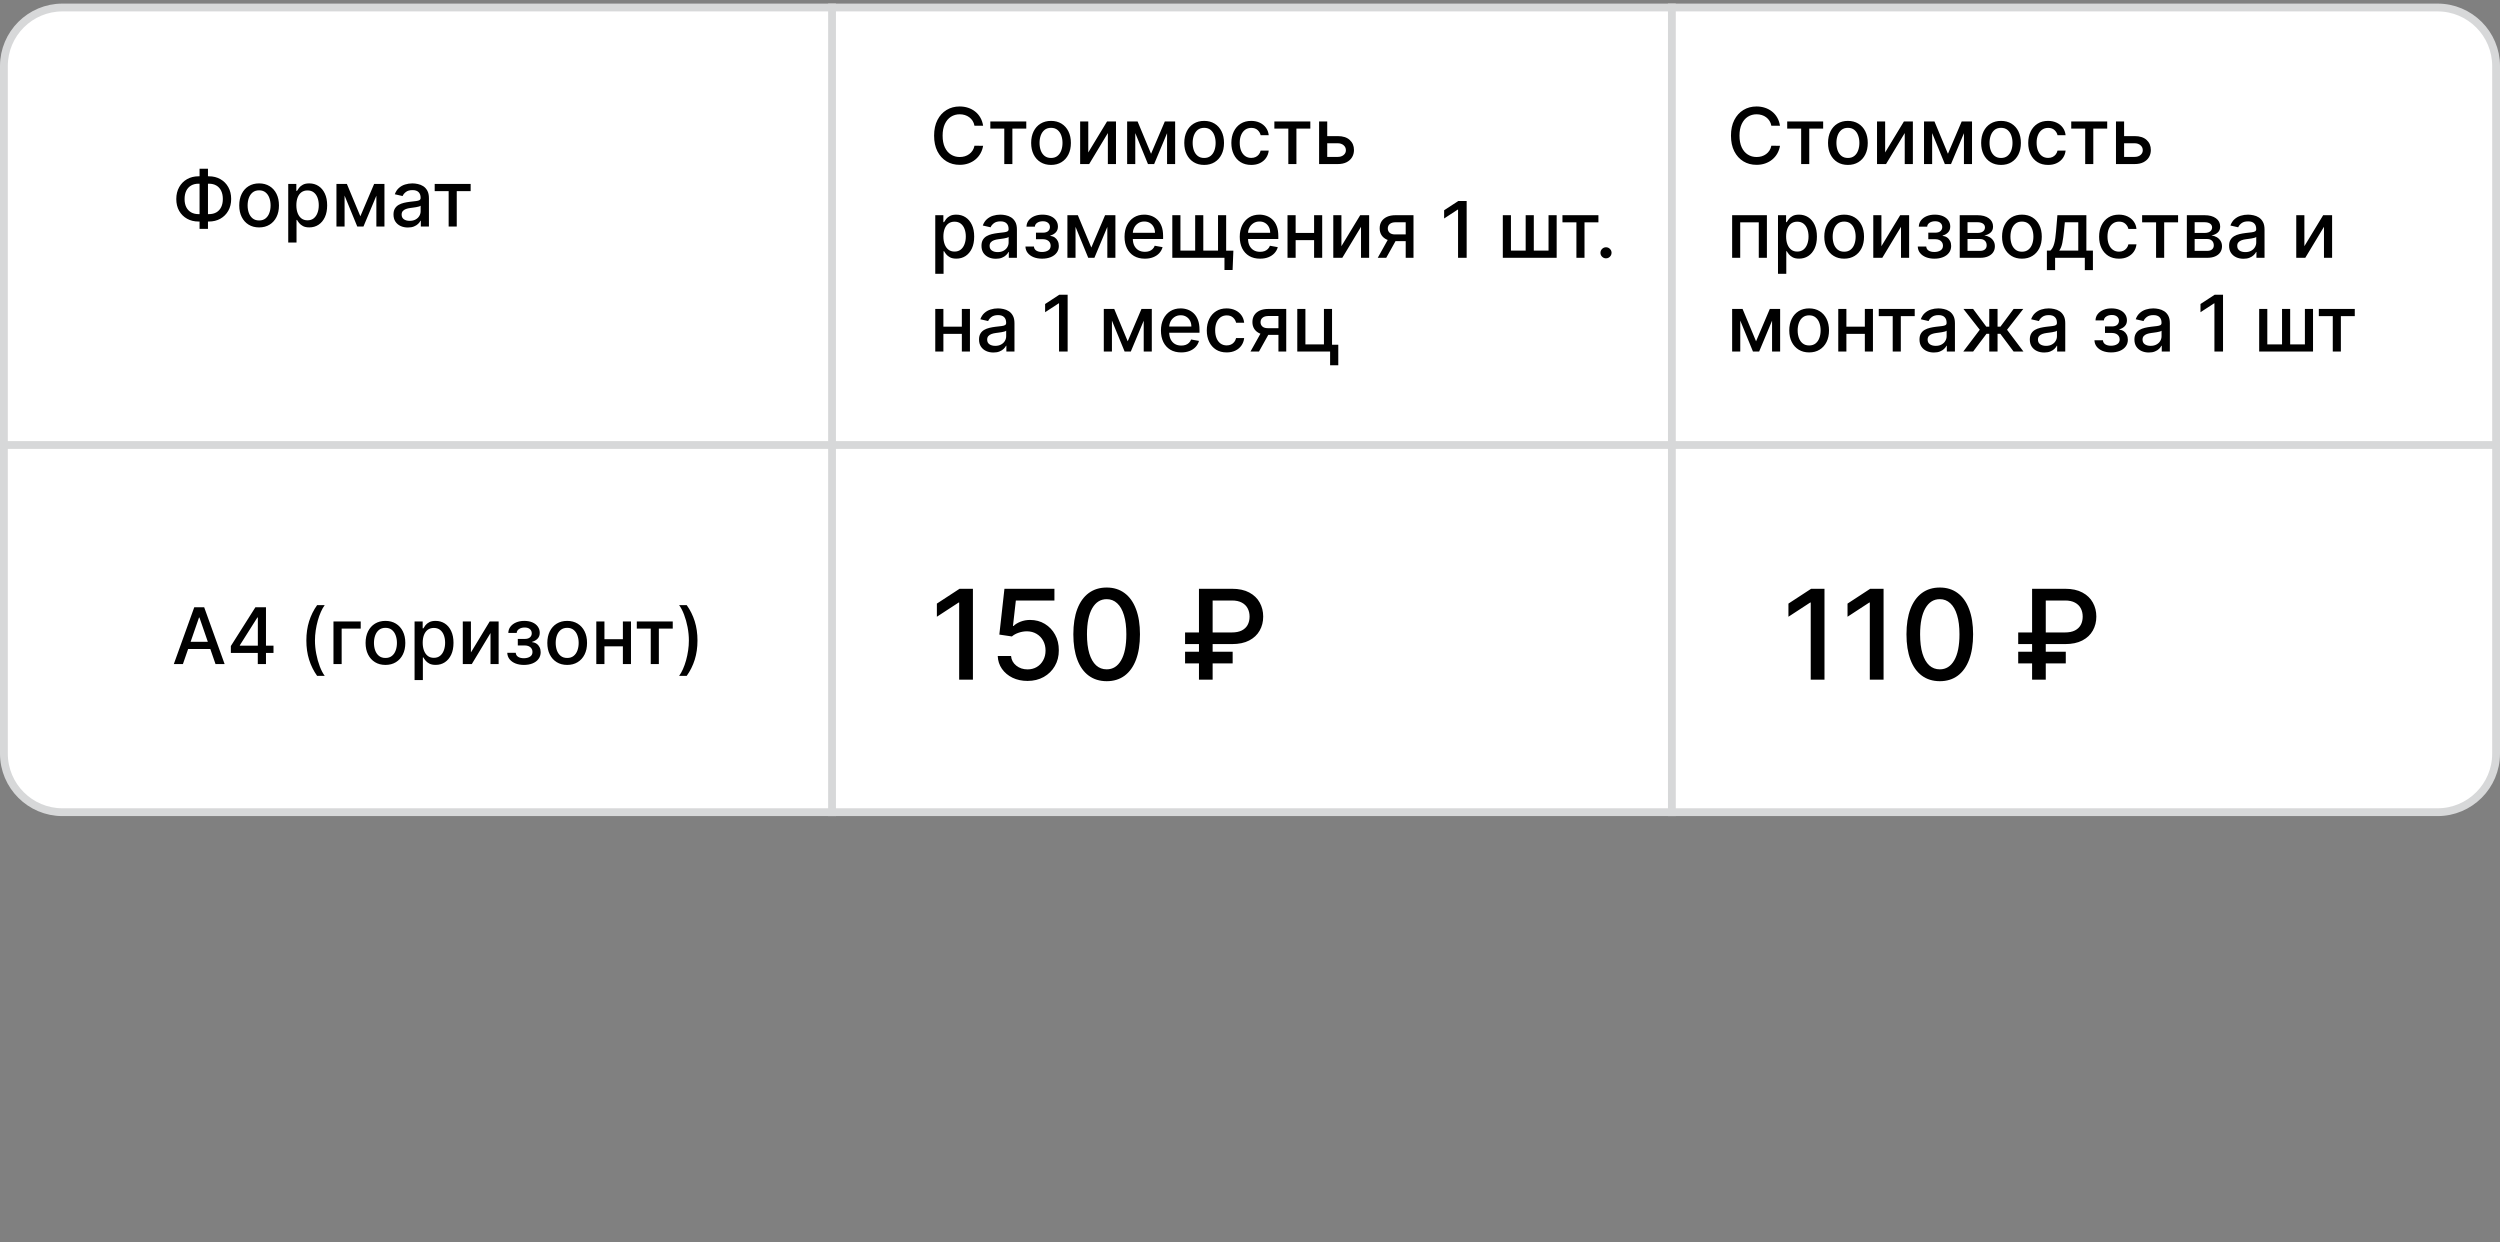
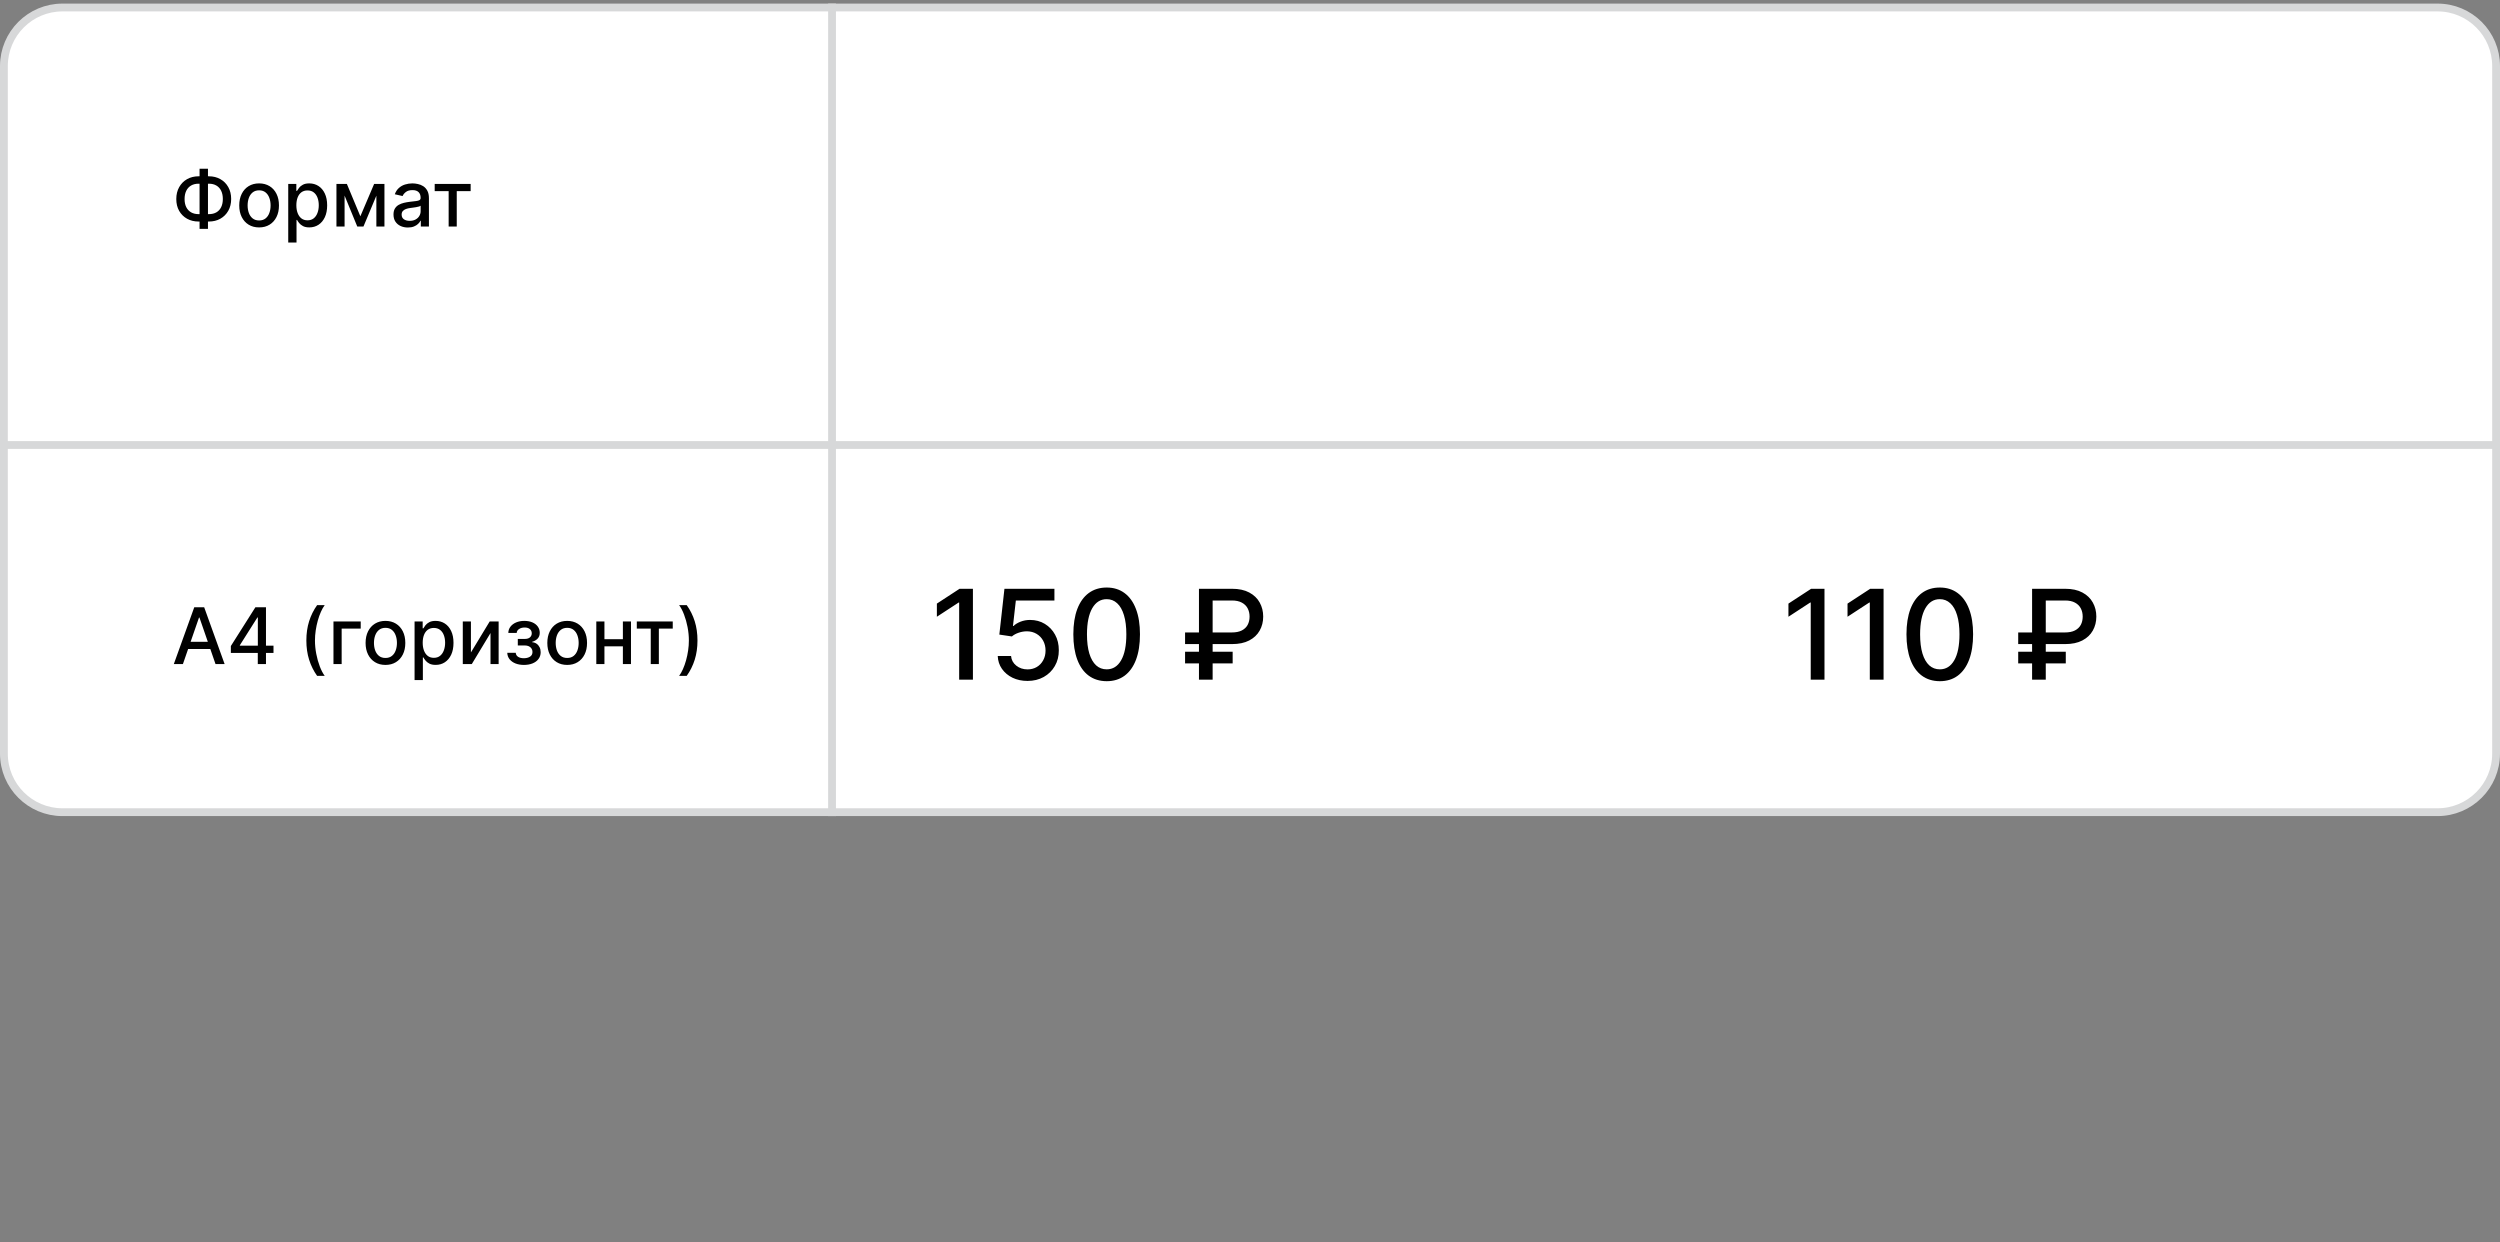
<svg xmlns="http://www.w3.org/2000/svg" width="320" height="159" viewBox="0 0 320 159" fill="none">
  <rect x="0" y="0" width="320" height="159" fill="#808080" stroke="none" />
  <path d="M312 0.96H8C3.858 0.96 0.5 4.318 0.5 8.46V96.46C0.5 100.602 3.858 103.96 8 103.96H312C316.142 103.96 319.5 100.602 319.5 96.46V8.46C319.5 4.318 316.142 0.96 312 0.96Z" fill="white" stroke="#D7D8D9" />
  <path d="M320 56.46H0V57.46H320V56.46Z" fill="#D7D8D9" />
  <path d="M107 0.46H106V104.46H107V0.46Z" fill="#D7D8D9" />
-   <path d="M214.5 0.46H213.5V104.46H214.5V0.46Z" fill="#D7D8D9" />
  <path d="M124.534 75.364V87H122.773V77.125H122.705L119.92 78.943V77.261L122.824 75.364H124.534ZM131.523 87.159C130.811 87.159 130.17 87.023 129.602 86.75C129.038 86.474 128.587 86.095 128.25 85.614C127.913 85.133 127.733 84.583 127.71 83.966H129.415C129.456 84.466 129.678 84.877 130.08 85.199C130.481 85.521 130.962 85.682 131.523 85.682C131.97 85.682 132.366 85.579 132.71 85.375C133.059 85.167 133.331 84.881 133.528 84.517C133.729 84.153 133.83 83.739 133.83 83.273C133.83 82.799 133.727 82.377 133.523 82.006C133.318 81.635 133.036 81.343 132.676 81.131C132.32 80.919 131.911 80.811 131.449 80.807C131.097 80.807 130.742 80.867 130.386 80.989C130.03 81.11 129.742 81.269 129.523 81.466L127.915 81.227L128.568 75.364H134.966V76.869H130.028L129.659 80.125H129.727C129.955 79.905 130.256 79.722 130.631 79.574C131.009 79.426 131.415 79.352 131.847 79.352C132.555 79.352 133.186 79.521 133.739 79.858C134.295 80.195 134.733 80.655 135.051 81.239C135.373 81.818 135.532 82.485 135.528 83.239C135.532 83.992 135.362 84.665 135.017 85.256C134.676 85.847 134.203 86.312 133.597 86.653C132.994 86.99 132.303 87.159 131.523 87.159ZM141.655 87.193C140.757 87.189 139.99 86.953 139.354 86.483C138.717 86.013 138.231 85.329 137.893 84.432C137.556 83.534 137.388 82.453 137.388 81.188C137.388 79.926 137.556 78.849 137.893 77.954C138.234 77.061 138.723 76.379 139.359 75.909C140 75.439 140.765 75.204 141.655 75.204C142.545 75.204 143.308 75.441 143.945 75.915C144.581 76.385 145.068 77.066 145.405 77.96C145.746 78.85 145.916 79.926 145.916 81.188C145.916 82.456 145.748 83.54 145.411 84.438C145.073 85.331 144.587 86.015 143.95 86.489C143.314 86.958 142.549 87.193 141.655 87.193ZM141.655 85.676C142.443 85.676 143.058 85.292 143.501 84.523C143.948 83.754 144.172 82.642 144.172 81.188C144.172 80.222 144.07 79.405 143.865 78.739C143.664 78.068 143.375 77.561 142.996 77.216C142.621 76.867 142.174 76.693 141.655 76.693C140.871 76.693 140.255 77.079 139.808 77.852C139.361 78.625 139.136 79.737 139.132 81.188C139.132 82.157 139.232 82.977 139.433 83.648C139.638 84.314 139.928 84.82 140.303 85.165C140.678 85.506 141.128 85.676 141.655 85.676ZM157.695 82.443H151.689V80.954H157.672C158.187 80.954 158.613 80.869 158.95 80.699C159.287 80.525 159.537 80.286 159.7 79.983C159.863 79.676 159.945 79.324 159.945 78.926C159.945 78.532 159.863 78.18 159.7 77.869C159.537 77.559 159.289 77.314 158.956 77.136C158.623 76.954 158.202 76.864 157.695 76.864H155.217V87H153.467V75.364H157.695C158.577 75.364 159.314 75.523 159.905 75.841C160.5 76.159 160.945 76.587 161.24 77.125C161.539 77.663 161.689 78.261 161.689 78.921C161.689 79.587 161.537 80.188 161.234 80.722C160.935 81.252 160.488 81.672 159.893 81.983C159.303 82.29 158.57 82.443 157.695 82.443ZM157.78 83.421V84.915H151.689V83.421H157.78Z" fill="black" />
  <path d="M233.534 75.364V87H231.773V77.125H231.705L228.92 78.943V77.261L231.824 75.364H233.534ZM241.097 75.364V87H239.335V77.125H239.267L236.483 78.943V77.261L239.386 75.364H241.097ZM248.295 87.193C247.398 87.189 246.631 86.953 245.994 86.483C245.358 86.013 244.871 85.329 244.534 84.432C244.197 83.534 244.028 82.453 244.028 81.188C244.028 79.926 244.197 78.849 244.534 77.954C244.875 77.061 245.364 76.379 246 75.909C246.64 75.439 247.405 75.204 248.295 75.204C249.186 75.204 249.949 75.441 250.585 75.915C251.222 76.385 251.708 77.066 252.045 77.96C252.386 78.85 252.557 79.926 252.557 81.188C252.557 82.456 252.388 83.54 252.051 84.438C251.714 85.331 251.227 86.015 250.591 86.489C249.955 86.958 249.189 87.193 248.295 87.193ZM248.295 85.676C249.083 85.676 249.699 85.292 250.142 84.523C250.589 83.754 250.812 82.642 250.812 81.188C250.812 80.222 250.71 79.405 250.506 78.739C250.305 78.068 250.015 77.561 249.636 77.216C249.261 76.867 248.814 76.693 248.295 76.693C247.511 76.693 246.896 77.079 246.449 77.852C246.002 78.625 245.777 79.737 245.773 81.188C245.773 82.157 245.873 82.977 246.074 83.648C246.278 84.314 246.568 84.82 246.943 85.165C247.318 85.506 247.769 85.676 248.295 85.676ZM264.335 82.443H258.33V80.954H264.312C264.828 80.954 265.254 80.869 265.591 80.699C265.928 80.525 266.178 80.286 266.341 79.983C266.504 79.676 266.585 79.324 266.585 78.926C266.585 78.532 266.504 78.18 266.341 77.869C266.178 77.559 265.93 77.314 265.597 77.136C265.263 76.954 264.843 76.864 264.335 76.864H261.858V87H260.108V75.364H264.335C265.218 75.364 265.955 75.523 266.545 75.841C267.14 76.159 267.585 76.587 267.881 77.125C268.18 77.663 268.33 78.261 268.33 78.921C268.33 79.587 268.178 80.188 267.875 80.722C267.576 81.252 267.129 81.672 266.534 81.983C265.943 82.29 265.21 82.443 264.335 82.443ZM264.42 83.421V84.915H258.33V83.421H264.42Z" fill="black" />
  <path d="M23.413 85H22.249L24.866 77.727H26.134L28.751 85H27.586L25.53 79.048H25.473L23.413 85ZM23.609 82.152H27.387V83.075H23.609V82.152ZM29.549 83.579V82.692L32.692 77.727H33.391V79.034H32.947L30.699 82.592V82.649H35.007V83.579H29.549ZM32.997 85V83.31L33.004 82.905V77.727H34.045V85H32.997ZM39.214 81.981C39.214 81.091 39.331 80.272 39.566 79.524C39.8 78.776 40.142 78.086 40.592 77.454H41.565C41.39 77.688 41.226 77.976 41.075 78.317C40.923 78.658 40.791 79.032 40.677 79.439C40.564 79.844 40.475 80.264 40.411 80.7C40.347 81.133 40.315 81.56 40.315 81.981C40.315 82.545 40.371 83.115 40.482 83.693C40.593 84.271 40.743 84.807 40.933 85.302C41.122 85.797 41.333 86.2 41.565 86.513H40.592C40.142 85.881 39.8 85.191 39.566 84.442C39.331 83.694 39.214 82.874 39.214 81.981ZM46.172 79.546V80.462H43.732V85H42.684V79.546H46.172ZM49.337 85.11C48.826 85.11 48.38 84.993 47.999 84.758C47.618 84.524 47.322 84.196 47.111 83.775C46.9 83.353 46.795 82.861 46.795 82.298C46.795 81.732 46.9 81.237 47.111 80.813C47.322 80.389 47.618 80.06 47.999 79.826C48.38 79.592 48.826 79.474 49.337 79.474C49.849 79.474 50.295 79.592 50.676 79.826C51.057 80.06 51.353 80.389 51.564 80.813C51.775 81.237 51.88 81.732 51.88 82.298C51.88 82.861 51.775 83.353 51.564 83.775C51.353 84.196 51.057 84.524 50.676 84.758C50.295 84.993 49.849 85.11 49.337 85.11ZM49.341 84.219C49.672 84.219 49.947 84.131 50.165 83.956C50.383 83.781 50.544 83.548 50.648 83.256C50.754 82.965 50.808 82.644 50.808 82.294C50.808 81.946 50.754 81.626 50.648 81.335C50.544 81.042 50.383 80.806 50.165 80.629C49.947 80.451 49.672 80.362 49.341 80.362C49.007 80.362 48.73 80.451 48.51 80.629C48.292 80.806 48.13 81.042 48.024 81.335C47.919 81.626 47.867 81.946 47.867 82.294C47.867 82.644 47.919 82.965 48.024 83.256C48.13 83.548 48.292 83.781 48.51 83.956C48.73 84.131 49.007 84.219 49.341 84.219ZM53.065 87.046V79.546H54.102V80.43H54.191C54.253 80.316 54.341 80.185 54.457 80.035C54.573 79.886 54.734 79.756 54.94 79.645C55.146 79.531 55.419 79.474 55.757 79.474C56.197 79.474 56.59 79.586 56.936 79.808C57.282 80.031 57.553 80.352 57.749 80.771C57.948 81.19 58.048 81.694 58.048 82.283C58.048 82.873 57.949 83.378 57.753 83.8C57.556 84.219 57.286 84.542 56.943 84.769C56.6 84.994 56.208 85.106 55.768 85.106C55.436 85.106 55.165 85.051 54.955 84.94C54.746 84.828 54.583 84.698 54.465 84.549C54.346 84.4 54.255 84.267 54.191 84.151H54.127V87.046H53.065ZM54.106 82.273C54.106 82.656 54.161 82.992 54.273 83.281C54.384 83.57 54.545 83.796 54.756 83.96C54.966 84.121 55.224 84.201 55.53 84.201C55.847 84.201 56.112 84.117 56.325 83.949C56.538 83.778 56.699 83.548 56.808 83.256C56.919 82.965 56.975 82.637 56.975 82.273C56.975 81.913 56.921 81.59 56.812 81.303C56.705 81.017 56.544 80.791 56.329 80.625C56.116 80.459 55.849 80.376 55.53 80.376C55.222 80.376 54.962 80.456 54.749 80.614C54.538 80.773 54.378 80.994 54.269 81.278C54.16 81.562 54.106 81.894 54.106 82.273ZM60.278 83.512L62.682 79.546H63.825V85H62.785V81.03L60.391 85H59.237V79.546H60.278V83.512ZM64.93 83.558H66.016C66.031 83.781 66.131 83.952 66.318 84.073C66.508 84.194 66.753 84.254 67.053 84.254C67.359 84.254 67.619 84.189 67.835 84.059C68.05 83.926 68.158 83.722 68.158 83.445C68.158 83.279 68.116 83.135 68.033 83.011C67.953 82.886 67.838 82.789 67.689 82.72C67.542 82.651 67.368 82.617 67.167 82.617H66.279V81.783H67.167C67.468 81.783 67.692 81.714 67.842 81.577C67.991 81.439 68.065 81.268 68.065 81.062C68.065 80.839 67.985 80.66 67.824 80.526C67.665 80.388 67.444 80.32 67.16 80.32C66.871 80.32 66.631 80.385 66.439 80.515C66.247 80.643 66.147 80.808 66.137 81.012H65.065C65.072 80.707 65.164 80.439 65.342 80.21C65.522 79.978 65.763 79.798 66.066 79.67C66.371 79.54 66.718 79.474 67.106 79.474C67.511 79.474 67.862 79.54 68.158 79.67C68.454 79.8 68.682 79.98 68.843 80.21C69.006 80.439 69.088 80.703 69.088 81.001C69.088 81.302 68.998 81.548 68.818 81.74C68.641 81.93 68.409 82.066 68.122 82.148V82.205C68.333 82.219 68.52 82.283 68.683 82.397C68.847 82.511 68.974 82.661 69.067 82.848C69.159 83.035 69.205 83.247 69.205 83.484C69.205 83.817 69.113 84.106 68.928 84.35C68.746 84.594 68.493 84.782 68.168 84.915C67.846 85.045 67.478 85.11 67.064 85.11C66.662 85.11 66.3 85.047 65.981 84.922C65.664 84.794 65.412 84.614 65.224 84.382C65.04 84.15 64.942 83.876 64.93 83.558ZM72.599 85.11C72.088 85.11 71.642 84.993 71.26 84.758C70.879 84.524 70.583 84.196 70.373 83.775C70.162 83.353 70.057 82.861 70.057 82.298C70.057 81.732 70.162 81.237 70.373 80.813C70.583 80.389 70.879 80.06 71.26 79.826C71.642 79.592 72.088 79.474 72.599 79.474C73.111 79.474 73.557 79.592 73.938 79.826C74.319 80.06 74.615 80.389 74.826 80.813C75.037 81.237 75.142 81.732 75.142 82.298C75.142 82.861 75.037 83.353 74.826 83.775C74.615 84.196 74.319 84.524 73.938 84.758C73.557 84.993 73.111 85.11 72.599 85.11ZM72.603 84.219C72.934 84.219 73.209 84.131 73.427 83.956C73.644 83.781 73.805 83.548 73.91 83.256C74.016 82.965 74.069 82.644 74.069 82.294C74.069 81.946 74.016 81.626 73.91 81.335C73.805 81.042 73.644 80.806 73.427 80.629C73.209 80.451 72.934 80.362 72.603 80.362C72.269 80.362 71.992 80.451 71.772 80.629C71.554 80.806 71.392 81.042 71.285 81.335C71.181 81.626 71.129 81.946 71.129 82.294C71.129 82.644 71.181 82.965 71.285 83.256C71.392 83.548 71.554 83.781 71.772 83.956C71.992 84.131 72.269 84.219 72.603 84.219ZM80.024 81.815V82.734H77.069V81.815H80.024ZM77.368 79.546V85H76.327V79.546H77.368ZM80.766 79.546V85H79.729V79.546H80.766ZM81.51 80.462V79.546H86.112V80.462H84.333V85H83.296V80.462H81.51ZM89.277 81.981C89.277 82.874 89.16 83.694 88.926 84.442C88.691 85.191 88.349 85.881 87.899 86.513H86.926C87.102 86.278 87.265 85.991 87.416 85.65C87.568 85.309 87.701 84.936 87.814 84.531C87.928 84.124 88.016 83.703 88.08 83.267C88.144 82.831 88.176 82.403 88.176 81.981C88.176 81.421 88.121 80.851 88.009 80.273C87.898 79.696 87.748 79.16 87.558 78.665C87.369 78.17 87.158 77.766 86.926 77.454H87.899C88.349 78.086 88.691 78.776 88.926 79.524C89.16 80.272 89.277 81.091 89.277 81.981Z" fill="black" />
  <path d="M25.423 22.565H26.734C27.288 22.565 27.779 22.687 28.207 22.931C28.638 23.173 28.976 23.512 29.22 23.95C29.466 24.386 29.589 24.892 29.589 25.47C29.589 26.043 29.466 26.546 29.22 26.979C28.976 27.413 28.638 27.751 28.207 27.995C27.779 28.236 27.288 28.357 26.734 28.357H25.423C24.869 28.357 24.377 28.238 23.946 27.999C23.515 27.757 23.177 27.421 22.93 26.99C22.687 26.559 22.565 26.056 22.565 25.481C22.565 24.901 22.688 24.392 22.934 23.954C23.18 23.516 23.517 23.175 23.946 22.931C24.377 22.687 24.869 22.565 25.423 22.565ZM25.423 23.514C25.044 23.514 24.721 23.593 24.454 23.751C24.186 23.908 23.982 24.133 23.84 24.426C23.697 24.72 23.626 25.071 23.626 25.481C23.626 25.881 23.697 26.225 23.84 26.514C23.984 26.801 24.19 27.022 24.457 27.178C24.725 27.332 25.047 27.409 25.423 27.409H26.737C27.114 27.409 27.434 27.332 27.7 27.178C27.967 27.022 28.171 26.799 28.31 26.511C28.452 26.22 28.523 25.873 28.523 25.47C28.523 25.065 28.452 24.717 28.31 24.426C28.171 24.133 27.967 23.908 27.7 23.751C27.434 23.593 27.114 23.514 26.737 23.514H25.423ZM26.62 21.599V29.298H25.544V21.599H26.62ZM33.166 29.11C32.654 29.11 32.208 28.993 31.827 28.759C31.446 28.524 31.15 28.196 30.939 27.775C30.728 27.354 30.623 26.861 30.623 26.298C30.623 25.732 30.728 25.237 30.939 24.813C31.15 24.389 31.446 24.06 31.827 23.826C32.208 23.592 32.654 23.474 33.166 23.474C33.677 23.474 34.123 23.592 34.504 23.826C34.886 24.06 35.181 24.389 35.392 24.813C35.603 25.237 35.708 25.732 35.708 26.298C35.708 26.861 35.603 27.354 35.392 27.775C35.181 28.196 34.886 28.524 34.504 28.759C34.123 28.993 33.677 29.11 33.166 29.11ZM33.169 28.219C33.501 28.219 33.775 28.131 33.993 27.956C34.211 27.781 34.372 27.548 34.476 27.256C34.583 26.965 34.636 26.644 34.636 26.294C34.636 25.946 34.583 25.626 34.476 25.335C34.372 25.042 34.211 24.806 33.993 24.629C33.775 24.451 33.501 24.362 33.169 24.362C32.835 24.362 32.558 24.451 32.338 24.629C32.12 24.806 31.958 25.042 31.852 25.335C31.748 25.626 31.695 25.946 31.695 26.294C31.695 26.644 31.748 26.965 31.852 27.256C31.958 27.548 32.12 27.781 32.338 27.956C32.558 28.131 32.835 28.219 33.169 28.219ZM36.894 31.046V23.546H37.93V24.43H38.019C38.081 24.316 38.169 24.185 38.285 24.035C38.401 23.886 38.562 23.756 38.769 23.645C38.974 23.531 39.247 23.474 39.585 23.474C40.026 23.474 40.419 23.586 40.764 23.808C41.11 24.031 41.381 24.352 41.577 24.771C41.776 25.19 41.876 25.694 41.876 26.283C41.876 26.873 41.778 27.378 41.581 27.8C41.385 28.219 41.115 28.542 40.771 28.769C40.428 28.994 40.036 29.107 39.596 29.107C39.264 29.107 38.993 29.051 38.783 28.94C38.574 28.828 38.411 28.698 38.293 28.549C38.174 28.4 38.083 28.267 38.019 28.151H37.955V31.046H36.894ZM37.934 26.273C37.934 26.656 37.99 26.992 38.101 27.281C38.212 27.57 38.373 27.796 38.584 27.959C38.794 28.12 39.053 28.201 39.358 28.201C39.675 28.201 39.94 28.117 40.153 27.949C40.367 27.778 40.528 27.548 40.636 27.256C40.748 26.965 40.803 26.637 40.803 26.273C40.803 25.913 40.749 25.59 40.64 25.303C40.533 25.017 40.372 24.791 40.157 24.625C39.944 24.459 39.678 24.376 39.358 24.376C39.05 24.376 38.79 24.456 38.577 24.614C38.366 24.773 38.206 24.994 38.097 25.278C37.988 25.562 37.934 25.894 37.934 26.273ZM46.126 27.686L47.888 23.546H48.804L46.521 29H45.732L43.495 23.546H44.401L46.126 27.686ZM44.106 23.546V29H43.065V23.546H44.106ZM48.175 29V23.546H49.209V29H48.175ZM52.211 29.121C51.866 29.121 51.553 29.057 51.274 28.929C50.994 28.799 50.773 28.611 50.61 28.364C50.449 28.118 50.368 27.816 50.368 27.459C50.368 27.151 50.427 26.898 50.546 26.699C50.664 26.5 50.824 26.343 51.025 26.227C51.226 26.111 51.451 26.023 51.7 25.964C51.949 25.905 52.202 25.86 52.46 25.829C52.787 25.791 53.052 25.76 53.255 25.736C53.459 25.71 53.607 25.669 53.699 25.612C53.791 25.555 53.838 25.463 53.838 25.335V25.31C53.838 25 53.75 24.76 53.575 24.59C53.402 24.419 53.144 24.334 52.801 24.334C52.443 24.334 52.162 24.413 51.956 24.572C51.752 24.728 51.611 24.902 51.533 25.094L50.535 24.866C50.654 24.535 50.826 24.267 51.054 24.064C51.283 23.858 51.547 23.709 51.846 23.616C52.144 23.522 52.458 23.474 52.787 23.474C53.004 23.474 53.235 23.5 53.479 23.553C53.725 23.602 53.955 23.695 54.168 23.829C54.383 23.965 54.56 24.157 54.697 24.408C54.834 24.657 54.903 24.98 54.903 25.378V29H53.866V28.254H53.824C53.755 28.392 53.652 28.526 53.515 28.659C53.377 28.792 53.201 28.902 52.985 28.989C52.77 29.077 52.512 29.121 52.211 29.121ZM52.442 28.268C52.736 28.268 52.987 28.21 53.195 28.095C53.406 27.979 53.566 27.827 53.674 27.64C53.786 27.451 53.841 27.248 53.841 27.033V26.329C53.803 26.367 53.73 26.403 53.621 26.436C53.515 26.467 53.393 26.494 53.255 26.518C53.118 26.539 52.984 26.559 52.854 26.578C52.724 26.595 52.615 26.609 52.527 26.621C52.321 26.647 52.133 26.691 51.963 26.752C51.795 26.814 51.66 26.902 51.558 27.018C51.459 27.132 51.409 27.284 51.409 27.473C51.409 27.736 51.506 27.935 51.7 28.07C51.894 28.202 52.142 28.268 52.442 28.268ZM55.641 24.462V23.546H60.243V24.462H58.464V29H57.427V24.462H55.641Z" fill="black" />
-   <path d="M125.839 16.092H124.732C124.689 15.856 124.61 15.647 124.494 15.467C124.378 15.287 124.236 15.135 124.067 15.009C123.899 14.884 123.711 14.789 123.503 14.725C123.297 14.661 123.078 14.629 122.846 14.629C122.427 14.629 122.052 14.735 121.72 14.945C121.391 15.156 121.131 15.465 120.939 15.872C120.75 16.279 120.655 16.776 120.655 17.364C120.655 17.956 120.75 18.455 120.939 18.862C121.131 19.269 121.392 19.577 121.724 19.785C122.055 19.994 122.428 20.098 122.842 20.098C123.072 20.098 123.29 20.067 123.496 20.006C123.704 19.942 123.892 19.848 124.06 19.725C124.228 19.602 124.371 19.452 124.487 19.274C124.605 19.094 124.687 18.888 124.732 18.656L125.839 18.66C125.78 19.017 125.665 19.346 125.495 19.647C125.327 19.945 125.11 20.203 124.845 20.421C124.582 20.637 124.282 20.803 123.943 20.922C123.605 21.04 123.235 21.099 122.835 21.099C122.205 21.099 121.644 20.95 121.152 20.652C120.66 20.351 120.271 19.922 119.987 19.363C119.705 18.804 119.565 18.138 119.565 17.364C119.565 16.587 119.707 15.921 119.991 15.364C120.275 14.806 120.663 14.377 121.156 14.079C121.648 13.778 122.208 13.628 122.835 13.628C123.221 13.628 123.581 13.684 123.915 13.795C124.251 13.904 124.553 14.065 124.82 14.278C125.088 14.488 125.309 14.746 125.484 15.052C125.66 15.355 125.778 15.702 125.839 16.092ZM126.762 16.462V15.546H131.364V16.462H129.585V21H128.548V16.462H126.762ZM134.531 21.11C134.02 21.11 133.573 20.993 133.192 20.759C132.811 20.524 132.515 20.196 132.304 19.775C132.094 19.354 131.988 18.861 131.988 18.298C131.988 17.732 132.094 17.237 132.304 16.813C132.515 16.389 132.811 16.06 133.192 15.826C133.573 15.592 134.02 15.474 134.531 15.474C135.042 15.474 135.489 15.592 135.87 15.826C136.251 16.06 136.547 16.389 136.757 16.813C136.968 17.237 137.074 17.732 137.074 18.298C137.074 18.861 136.968 19.354 136.757 19.775C136.547 20.196 136.251 20.524 135.87 20.759C135.489 20.993 135.042 21.11 134.531 21.11ZM134.534 20.219C134.866 20.219 135.141 20.131 135.358 19.956C135.576 19.781 135.737 19.548 135.841 19.256C135.948 18.965 136.001 18.644 136.001 18.294C136.001 17.946 135.948 17.626 135.841 17.335C135.737 17.042 135.576 16.806 135.358 16.629C135.141 16.451 134.866 16.362 134.534 16.362C134.201 16.362 133.924 16.451 133.703 16.629C133.486 16.806 133.324 17.042 133.217 17.335C133.113 17.626 133.061 17.946 133.061 18.294C133.061 18.644 133.113 18.965 133.217 19.256C133.324 19.548 133.486 19.781 133.703 19.956C133.924 20.131 134.201 20.219 134.534 20.219ZM139.299 19.512L141.703 15.546H142.847V21H141.806V17.03L139.413 21H138.259V15.546H139.299V19.512ZM147.335 19.686L149.097 15.546H150.013L147.73 21H146.941L144.704 15.546H145.61L147.335 19.686ZM145.315 15.546V21H144.274V15.546H145.315ZM149.384 21V15.546H150.418V21H149.384ZM154.131 21.11C153.619 21.11 153.173 20.993 152.792 20.759C152.411 20.524 152.115 20.196 151.904 19.775C151.693 19.354 151.588 18.861 151.588 18.298C151.588 17.732 151.693 17.237 151.904 16.813C152.115 16.389 152.411 16.06 152.792 15.826C153.173 15.592 153.619 15.474 154.131 15.474C154.642 15.474 155.088 15.592 155.469 15.826C155.85 16.06 156.146 16.389 156.357 16.813C156.568 17.237 156.673 17.732 156.673 18.298C156.673 18.861 156.568 19.354 156.357 19.775C156.146 20.196 155.85 20.524 155.469 20.759C155.088 20.993 154.642 21.11 154.131 21.11ZM154.134 20.219C154.465 20.219 154.74 20.131 154.958 19.956C155.176 19.781 155.337 19.548 155.441 19.256C155.547 18.965 155.601 18.644 155.601 18.294C155.601 17.946 155.547 17.626 155.441 17.335C155.337 17.042 155.176 16.806 154.958 16.629C154.74 16.451 154.465 16.362 154.134 16.362C153.8 16.362 153.523 16.451 153.303 16.629C153.085 16.806 152.923 17.042 152.817 17.335C152.712 17.626 152.66 17.946 152.66 18.294C152.66 18.644 152.712 18.965 152.817 19.256C152.923 19.548 153.085 19.781 153.303 19.956C153.523 20.131 153.8 20.219 154.134 20.219ZM160.156 21.11C159.628 21.11 159.173 20.991 158.792 20.751C158.413 20.51 158.122 20.177 157.919 19.754C157.715 19.33 157.613 18.845 157.613 18.298C157.613 17.744 157.717 17.255 157.926 16.831C158.134 16.405 158.428 16.072 158.806 15.833C159.185 15.594 159.632 15.474 160.145 15.474C160.56 15.474 160.929 15.551 161.253 15.705C161.578 15.857 161.839 16.07 162.038 16.345C162.239 16.619 162.359 16.94 162.397 17.307H161.363C161.306 17.051 161.176 16.831 160.973 16.646C160.771 16.462 160.502 16.369 160.163 16.369C159.867 16.369 159.608 16.447 159.385 16.604C159.165 16.758 158.993 16.978 158.87 17.264C158.747 17.548 158.686 17.884 158.686 18.273C158.686 18.671 158.746 19.014 158.867 19.303C158.988 19.591 159.158 19.815 159.378 19.974C159.601 20.132 159.862 20.212 160.163 20.212C160.364 20.212 160.547 20.175 160.71 20.102C160.876 20.026 161.014 19.918 161.125 19.778C161.239 19.639 161.318 19.471 161.363 19.274H162.397C162.359 19.627 162.244 19.942 162.052 20.219C161.86 20.496 161.604 20.713 161.282 20.872C160.962 21.031 160.587 21.11 160.156 21.11ZM163.119 16.462V15.546H167.722V16.462H165.942V21H164.906V16.462H163.119ZM169.644 17.421H171.227C171.895 17.421 172.409 17.586 172.769 17.918C173.128 18.249 173.308 18.676 173.308 19.2C173.308 19.541 173.228 19.847 173.067 20.119C172.906 20.392 172.67 20.607 172.36 20.766C172.05 20.922 171.673 21 171.227 21H168.845V15.546H169.885V20.084H171.227C171.533 20.084 171.784 20.005 171.98 19.846C172.177 19.685 172.275 19.48 172.275 19.232C172.275 18.969 172.177 18.755 171.98 18.589C171.784 18.421 171.533 18.337 171.227 18.337H169.644V17.421ZM119.714 35.045V27.546H120.751V28.43H120.839C120.901 28.316 120.99 28.185 121.106 28.035C121.222 27.886 121.383 27.756 121.589 27.645C121.795 27.531 122.067 27.474 122.406 27.474C122.846 27.474 123.239 27.586 123.585 27.808C123.93 28.031 124.201 28.352 124.398 28.771C124.597 29.19 124.696 29.694 124.696 30.283C124.696 30.873 124.598 31.378 124.401 31.8C124.205 32.219 123.935 32.542 123.592 32.769C123.248 32.994 122.857 33.106 122.416 33.106C122.085 33.106 121.814 33.051 121.603 32.94C121.395 32.828 121.231 32.698 121.113 32.549C120.995 32.4 120.903 32.267 120.839 32.151H120.776V35.045H119.714ZM120.754 30.273C120.754 30.656 120.81 30.992 120.921 31.281C121.032 31.57 121.193 31.796 121.404 31.959C121.615 32.12 121.873 32.201 122.178 32.201C122.496 32.201 122.761 32.117 122.974 31.949C123.187 31.778 123.348 31.548 123.457 31.256C123.568 30.965 123.624 30.637 123.624 30.273C123.624 29.913 123.569 29.59 123.46 29.303C123.354 29.017 123.193 28.791 122.977 28.625C122.764 28.459 122.498 28.376 122.178 28.376C121.871 28.376 121.61 28.456 121.397 28.614C121.186 28.773 121.027 28.994 120.918 29.278C120.809 29.562 120.754 29.894 120.754 30.273ZM127.473 33.121C127.127 33.121 126.815 33.057 126.536 32.929C126.256 32.799 126.035 32.611 125.871 32.364C125.71 32.118 125.63 31.816 125.63 31.459C125.63 31.151 125.689 30.898 125.808 30.699C125.926 30.5 126.086 30.343 126.287 30.227C126.488 30.111 126.713 30.023 126.962 29.964C127.21 29.905 127.464 29.86 127.722 29.829C128.048 29.791 128.313 29.76 128.517 29.736C128.721 29.71 128.869 29.669 128.961 29.612C129.053 29.555 129.099 29.463 129.099 29.335V29.31C129.099 29 129.012 28.76 128.837 28.59C128.664 28.419 128.406 28.334 128.062 28.334C127.705 28.334 127.423 28.413 127.217 28.572C127.014 28.728 126.873 28.902 126.795 29.094L125.797 28.866C125.915 28.535 126.088 28.267 126.315 28.064C126.545 27.858 126.809 27.709 127.107 27.616C127.406 27.522 127.719 27.474 128.048 27.474C128.266 27.474 128.497 27.5 128.741 27.553C128.987 27.602 129.217 27.695 129.43 27.829C129.645 27.965 129.821 28.157 129.959 28.408C130.096 28.657 130.165 28.98 130.165 29.378V33H129.128V32.254H129.085C129.017 32.392 128.914 32.526 128.776 32.659C128.639 32.792 128.463 32.902 128.247 32.989C128.032 33.077 127.774 33.121 127.473 33.121ZM127.704 32.269C127.997 32.269 128.248 32.211 128.457 32.094C128.667 31.979 128.827 31.827 128.936 31.64C129.047 31.451 129.103 31.248 129.103 31.033V30.329C129.065 30.367 128.992 30.403 128.883 30.436C128.776 30.467 128.654 30.494 128.517 30.518C128.38 30.539 128.246 30.559 128.116 30.578C127.986 30.595 127.877 30.609 127.789 30.621C127.583 30.647 127.395 30.691 127.224 30.752C127.056 30.814 126.921 30.902 126.82 31.018C126.72 31.132 126.67 31.284 126.67 31.473C126.67 31.736 126.768 31.935 126.962 32.07C127.156 32.202 127.403 32.269 127.704 32.269ZM131.256 31.558H132.343C132.357 31.781 132.457 31.952 132.644 32.073C132.834 32.194 133.079 32.254 133.379 32.254C133.685 32.254 133.945 32.189 134.161 32.059C134.376 31.926 134.484 31.722 134.484 31.445C134.484 31.279 134.442 31.134 134.36 31.011C134.279 30.886 134.164 30.789 134.015 30.72C133.868 30.651 133.694 30.617 133.493 30.617H132.605V29.783H133.493C133.794 29.783 134.019 29.714 134.168 29.577C134.317 29.439 134.392 29.268 134.392 29.062C134.392 28.839 134.311 28.66 134.15 28.526C133.991 28.388 133.77 28.32 133.486 28.32C133.197 28.32 132.957 28.385 132.765 28.515C132.573 28.643 132.473 28.808 132.463 29.012H131.391C131.398 28.707 131.49 28.439 131.668 28.209C131.848 27.977 132.089 27.798 132.392 27.67C132.698 27.54 133.044 27.474 133.433 27.474C133.838 27.474 134.188 27.54 134.484 27.67C134.78 27.8 135.008 27.98 135.169 28.209C135.333 28.439 135.414 28.703 135.414 29.001C135.414 29.302 135.324 29.548 135.144 29.74C134.967 29.93 134.735 30.066 134.448 30.148V30.205C134.659 30.22 134.846 30.283 135.009 30.397C135.173 30.511 135.301 30.661 135.393 30.848C135.485 31.035 135.531 31.247 135.531 31.484C135.531 31.817 135.439 32.106 135.254 32.35C135.072 32.594 134.819 32.782 134.494 32.915C134.173 33.045 133.804 33.11 133.39 33.11C132.988 33.11 132.627 33.047 132.307 32.922C131.99 32.794 131.738 32.614 131.551 32.382C131.366 32.15 131.268 31.875 131.256 31.558ZM139.689 31.686L141.45 27.546H142.366L140.083 33H139.295L137.058 27.546H137.963L139.689 31.686ZM137.668 27.546V33H136.628V27.546H137.668ZM141.738 33V27.546H142.771V33H141.738ZM146.537 33.11C146 33.11 145.537 32.995 145.149 32.766C144.763 32.534 144.465 32.208 144.254 31.789C144.046 31.368 143.941 30.874 143.941 30.308C143.941 29.75 144.046 29.257 144.254 28.831C144.465 28.405 144.758 28.072 145.135 27.833C145.513 27.594 145.956 27.474 146.463 27.474C146.77 27.474 147.069 27.525 147.358 27.627C147.646 27.729 147.906 27.889 148.135 28.107C148.365 28.324 148.546 28.607 148.679 28.955C148.811 29.301 148.877 29.721 148.877 30.216V30.592H144.542V29.797H147.837C147.837 29.517 147.78 29.27 147.667 29.055C147.553 28.837 147.393 28.665 147.187 28.54C146.984 28.414 146.744 28.352 146.47 28.352C146.172 28.352 145.911 28.425 145.689 28.572C145.468 28.716 145.298 28.905 145.177 29.14C145.059 29.372 145 29.624 145 29.896V30.518C145 30.882 145.064 31.192 145.191 31.448C145.322 31.704 145.503 31.899 145.735 32.034C145.967 32.167 146.238 32.233 146.548 32.233C146.749 32.233 146.933 32.205 147.098 32.148C147.264 32.089 147.407 32.001 147.528 31.885C147.649 31.769 147.741 31.626 147.805 31.455L148.81 31.636C148.73 31.932 148.585 32.191 148.377 32.414C148.171 32.634 147.912 32.806 147.599 32.929C147.289 33.05 146.935 33.11 146.537 33.11ZM157.872 32.084L157.772 34.562H156.732V33H156.053V32.084H157.872ZM150.056 27.546H151.096V32.08H152.982V27.546H154.022V32.08H155.908V27.546H156.948V33H150.056V27.546ZM161.283 33.11C160.746 33.11 160.283 32.995 159.895 32.766C159.509 32.534 159.211 32.208 159 31.789C158.792 31.368 158.688 30.874 158.688 30.308C158.688 29.75 158.792 29.257 159 28.831C159.211 28.405 159.504 28.072 159.881 27.833C160.259 27.594 160.702 27.474 161.209 27.474C161.517 27.474 161.815 27.525 162.104 27.627C162.393 27.729 162.652 27.889 162.881 28.107C163.111 28.324 163.292 28.607 163.425 28.955C163.557 29.301 163.624 29.721 163.624 30.216V30.592H159.288V29.797H162.583C162.583 29.517 162.526 29.27 162.413 29.055C162.299 28.837 162.139 28.665 161.933 28.54C161.73 28.414 161.491 28.352 161.216 28.352C160.918 28.352 160.657 28.425 160.435 28.572C160.214 28.716 160.044 28.905 159.923 29.14C159.805 29.372 159.746 29.624 159.746 29.896V30.518C159.746 30.882 159.81 31.192 159.938 31.448C160.068 31.704 160.249 31.899 160.481 32.034C160.713 32.167 160.984 32.233 161.294 32.233C161.495 32.233 161.679 32.205 161.844 32.148C162.01 32.089 162.153 32.001 162.274 31.885C162.395 31.769 162.487 31.626 162.551 31.455L163.556 31.636C163.476 31.932 163.331 32.191 163.123 32.414C162.917 32.634 162.658 32.806 162.345 32.929C162.035 33.05 161.681 33.11 161.283 33.11ZM168.498 29.815V30.734H165.544V29.815H168.498ZM165.842 27.546V33H164.802V27.546H165.842ZM169.241 27.546V33H168.204V27.546H169.241ZM171.702 31.512L174.106 27.546H175.249V33H174.209V29.03L171.815 33H170.661V27.546H171.702V31.512ZM179.93 33V28.451H178.623C178.313 28.451 178.071 28.523 177.898 28.668C177.725 28.812 177.639 29.001 177.639 29.236C177.639 29.468 177.718 29.655 177.877 29.797C178.038 29.937 178.263 30.006 178.552 30.006H180.238V30.866H178.552C178.149 30.866 177.801 30.799 177.508 30.667C177.216 30.532 176.992 30.341 176.833 30.095C176.677 29.849 176.599 29.558 176.599 29.222C176.599 28.878 176.679 28.582 176.84 28.334C177.003 28.083 177.237 27.889 177.54 27.751C177.845 27.614 178.206 27.546 178.623 27.546H180.927V33H179.93ZM176.35 33L177.888 30.244H178.974L177.437 33H176.35ZM187.732 25.727V33H186.631V26.828H186.589L184.849 27.965V26.913L186.663 25.727H187.732ZM192.36 27.546H193.401V32.08H195.286V27.546H196.327V32.08H198.213V27.546H199.253V33H192.36V27.546ZM199.994 28.462V27.546H204.597V28.462H202.817V33H201.781V28.462H199.994ZM205.57 33.068C205.375 33.068 205.209 32.999 205.069 32.861C204.929 32.722 204.859 32.554 204.859 32.357C204.859 32.163 204.929 31.997 205.069 31.86C205.209 31.72 205.375 31.651 205.57 31.651C205.764 31.651 205.931 31.72 206.07 31.86C206.21 31.997 206.28 32.163 206.28 32.357C206.28 32.487 206.247 32.607 206.18 32.716C206.116 32.822 206.031 32.908 205.925 32.972C205.818 33.035 205.7 33.068 205.57 33.068ZM123.411 41.815V42.734H120.456V41.815H123.411ZM120.754 39.545V45H119.714V39.545H120.754ZM124.153 39.545V45H123.116V39.545H124.153ZM127.161 45.121C126.815 45.121 126.502 45.057 126.223 44.929C125.944 44.799 125.722 44.611 125.559 44.364C125.398 44.118 125.317 43.816 125.317 43.459C125.317 43.151 125.377 42.898 125.495 42.699C125.613 42.5 125.773 42.343 125.974 42.227C126.176 42.111 126.401 42.023 126.649 41.964C126.898 41.905 127.151 41.86 127.409 41.829C127.736 41.791 128.001 41.76 128.205 41.736C128.408 41.711 128.556 41.669 128.648 41.612C128.741 41.555 128.787 41.463 128.787 41.335V41.31C128.787 41 128.699 40.76 128.524 40.59C128.351 40.419 128.093 40.334 127.75 40.334C127.393 40.334 127.111 40.413 126.905 40.572C126.701 40.728 126.56 40.902 126.482 41.094L125.484 40.867C125.603 40.535 125.776 40.267 126.003 40.064C126.232 39.858 126.496 39.709 126.795 39.617C127.093 39.522 127.407 39.474 127.736 39.474C127.954 39.474 128.184 39.501 128.428 39.553C128.674 39.602 128.904 39.695 129.117 39.83C129.333 39.965 129.509 40.157 129.646 40.408C129.784 40.657 129.852 40.98 129.852 41.378V45H128.815V44.254H128.773C128.704 44.392 128.601 44.526 128.464 44.659C128.326 44.792 128.15 44.902 127.935 44.989C127.719 45.077 127.461 45.121 127.161 45.121ZM127.391 44.269C127.685 44.269 127.936 44.211 128.144 44.094C128.355 43.978 128.515 43.827 128.624 43.64C128.735 43.45 128.79 43.248 128.79 43.033V42.33C128.753 42.367 128.679 42.403 128.57 42.436C128.464 42.467 128.342 42.494 128.205 42.518C128.067 42.539 127.933 42.559 127.803 42.578C127.673 42.595 127.564 42.609 127.477 42.621C127.271 42.647 127.082 42.691 126.912 42.752C126.744 42.814 126.609 42.903 126.507 43.019C126.408 43.132 126.358 43.284 126.358 43.473C126.358 43.736 126.455 43.935 126.649 44.07C126.843 44.202 127.091 44.269 127.391 44.269ZM136.658 37.727V45H135.557V38.828H135.515L133.775 39.965V38.913L135.589 37.727H136.658ZM144.347 43.686L146.108 39.545H147.025L144.741 45H143.953L141.716 39.545H142.621L144.347 43.686ZM142.327 39.545V45H141.286V39.545H142.327ZM146.396 45V39.545H147.43V45H146.396ZM151.195 45.11C150.658 45.11 150.195 44.995 149.807 44.766C149.421 44.534 149.123 44.208 148.912 43.789C148.704 43.368 148.6 42.874 148.6 42.308C148.6 41.749 148.704 41.257 148.912 40.831C149.123 40.405 149.416 40.072 149.793 39.833C150.172 39.594 150.614 39.474 151.121 39.474C151.429 39.474 151.727 39.525 152.016 39.627C152.305 39.729 152.564 39.889 152.794 40.106C153.023 40.324 153.204 40.607 153.337 40.955C153.469 41.301 153.536 41.721 153.536 42.216V42.592H149.2V41.797H152.495C152.495 41.517 152.438 41.27 152.325 41.055C152.211 40.837 152.051 40.665 151.845 40.54C151.642 40.414 151.403 40.352 151.128 40.352C150.83 40.352 150.569 40.425 150.347 40.572C150.127 40.716 149.956 40.906 149.835 41.14C149.717 41.372 149.658 41.624 149.658 41.896V42.518C149.658 42.882 149.722 43.193 149.85 43.448C149.98 43.704 150.161 43.899 150.393 44.034C150.625 44.167 150.896 44.233 151.206 44.233C151.407 44.233 151.591 44.205 151.757 44.148C151.922 44.089 152.066 44.001 152.186 43.885C152.307 43.769 152.399 43.626 152.463 43.455L153.468 43.636C153.388 43.932 153.243 44.191 153.035 44.414C152.829 44.634 152.57 44.806 152.257 44.929C151.947 45.05 151.593 45.11 151.195 45.11ZM157.011 45.11C156.483 45.11 156.029 44.99 155.648 44.751C155.269 44.51 154.978 44.177 154.774 43.754C154.571 43.33 154.469 42.844 154.469 42.298C154.469 41.744 154.573 41.255 154.781 40.831C154.99 40.405 155.283 40.072 155.662 39.833C156.041 39.594 156.487 39.474 157.001 39.474C157.415 39.474 157.784 39.551 158.109 39.705C158.433 39.857 158.695 40.07 158.893 40.344C159.095 40.619 159.214 40.94 159.252 41.307H158.219C158.162 41.051 158.032 40.831 157.828 40.646C157.627 40.462 157.357 40.369 157.018 40.369C156.723 40.369 156.463 40.447 156.241 40.604C156.021 40.758 155.849 40.978 155.726 41.264C155.603 41.548 155.541 41.885 155.541 42.273C155.541 42.67 155.602 43.014 155.722 43.303C155.843 43.591 156.013 43.815 156.234 43.974C156.456 44.132 156.718 44.212 157.018 44.212C157.22 44.212 157.402 44.175 157.565 44.102C157.731 44.026 157.87 43.918 157.981 43.778C158.094 43.639 158.174 43.471 158.219 43.274H159.252C159.214 43.627 159.099 43.942 158.908 44.219C158.716 44.496 158.459 44.714 158.137 44.872C157.817 45.031 157.442 45.11 157.011 45.11ZM163.64 45V40.451H162.334C162.023 40.451 161.782 40.523 161.609 40.668C161.436 40.812 161.35 41.001 161.35 41.236C161.35 41.468 161.429 41.655 161.588 41.797C161.749 41.937 161.974 42.006 162.263 42.006H163.949V42.866H162.263C161.86 42.866 161.512 42.8 161.219 42.667C160.927 42.532 160.702 42.341 160.544 42.095C160.388 41.849 160.309 41.558 160.309 41.222C160.309 40.878 160.39 40.582 160.551 40.334C160.714 40.083 160.948 39.889 161.251 39.751C161.556 39.614 161.917 39.545 162.334 39.545H164.638V45H163.64ZM160.061 45L161.599 42.244H162.685L161.148 45H160.061ZM170.501 39.545V44.13H171.3V46.758H170.253V45H166.052V39.545H167.092V44.084H169.464V39.545H170.501Z" fill="black" />
-   <path d="M227.839 16.092H226.732C226.689 15.856 226.61 15.647 226.494 15.467C226.378 15.287 226.236 15.135 226.067 15.009C225.899 14.884 225.711 14.789 225.503 14.725C225.297 14.661 225.078 14.629 224.846 14.629C224.427 14.629 224.052 14.735 223.72 14.945C223.391 15.156 223.131 15.465 222.939 15.872C222.75 16.279 222.655 16.776 222.655 17.364C222.655 17.956 222.75 18.455 222.939 18.862C223.131 19.269 223.392 19.577 223.724 19.785C224.055 19.994 224.428 20.098 224.842 20.098C225.072 20.098 225.29 20.067 225.496 20.006C225.704 19.942 225.892 19.848 226.06 19.725C226.228 19.602 226.371 19.452 226.487 19.274C226.605 19.094 226.687 18.888 226.732 18.656L227.839 18.66C227.78 19.017 227.665 19.346 227.495 19.647C227.327 19.945 227.11 20.203 226.845 20.421C226.582 20.637 226.282 20.803 225.943 20.922C225.605 21.04 225.235 21.099 224.835 21.099C224.205 21.099 223.644 20.95 223.152 20.652C222.66 20.351 222.271 19.922 221.987 19.363C221.705 18.804 221.565 18.138 221.565 17.364C221.565 16.587 221.707 15.921 221.991 15.364C222.275 14.806 222.663 14.377 223.156 14.079C223.648 13.778 224.208 13.628 224.835 13.628C225.221 13.628 225.581 13.684 225.915 13.795C226.251 13.904 226.553 14.065 226.82 14.278C227.088 14.488 227.309 14.746 227.484 15.052C227.66 15.355 227.778 15.702 227.839 16.092ZM228.762 16.462V15.546H233.364V16.462H231.585V21H230.548V16.462H228.762ZM236.531 21.11C236.02 21.11 235.573 20.993 235.192 20.759C234.811 20.524 234.515 20.196 234.304 19.775C234.094 19.354 233.988 18.861 233.988 18.298C233.988 17.732 234.094 17.237 234.304 16.813C234.515 16.389 234.811 16.06 235.192 15.826C235.573 15.592 236.02 15.474 236.531 15.474C237.042 15.474 237.489 15.592 237.87 15.826C238.251 16.06 238.547 16.389 238.757 16.813C238.968 17.237 239.074 17.732 239.074 18.298C239.074 18.861 238.968 19.354 238.757 19.775C238.547 20.196 238.251 20.524 237.87 20.759C237.489 20.993 237.042 21.11 236.531 21.11ZM236.534 20.219C236.866 20.219 237.141 20.131 237.358 19.956C237.576 19.781 237.737 19.548 237.841 19.256C237.948 18.965 238.001 18.644 238.001 18.294C238.001 17.946 237.948 17.626 237.841 17.335C237.737 17.042 237.576 16.806 237.358 16.629C237.141 16.451 236.866 16.362 236.534 16.362C236.201 16.362 235.924 16.451 235.703 16.629C235.486 16.806 235.324 17.042 235.217 17.335C235.113 17.626 235.061 17.946 235.061 18.294C235.061 18.644 235.113 18.965 235.217 19.256C235.324 19.548 235.486 19.781 235.703 19.956C235.924 20.131 236.201 20.219 236.534 20.219ZM241.299 19.512L243.703 15.546H244.847V21H243.806V17.03L241.413 21H240.259V15.546H241.299V19.512ZM249.335 19.686L251.097 15.546H252.013L249.73 21H248.941L246.704 15.546H247.61L249.335 19.686ZM247.315 15.546V21H246.274V15.546H247.315ZM251.384 21V15.546H252.418V21H251.384ZM256.131 21.11C255.619 21.11 255.173 20.993 254.792 20.759C254.411 20.524 254.115 20.196 253.904 19.775C253.693 19.354 253.588 18.861 253.588 18.298C253.588 17.732 253.693 17.237 253.904 16.813C254.115 16.389 254.411 16.06 254.792 15.826C255.173 15.592 255.619 15.474 256.131 15.474C256.642 15.474 257.088 15.592 257.469 15.826C257.85 16.06 258.146 16.389 258.357 16.813C258.568 17.237 258.673 17.732 258.673 18.298C258.673 18.861 258.568 19.354 258.357 19.775C258.146 20.196 257.85 20.524 257.469 20.759C257.088 20.993 256.642 21.11 256.131 21.11ZM256.134 20.219C256.465 20.219 256.74 20.131 256.958 19.956C257.176 19.781 257.337 19.548 257.441 19.256C257.547 18.965 257.601 18.644 257.601 18.294C257.601 17.946 257.547 17.626 257.441 17.335C257.337 17.042 257.176 16.806 256.958 16.629C256.74 16.451 256.465 16.362 256.134 16.362C255.8 16.362 255.523 16.451 255.303 16.629C255.085 16.806 254.923 17.042 254.817 17.335C254.712 17.626 254.66 17.946 254.66 18.294C254.66 18.644 254.712 18.965 254.817 19.256C254.923 19.548 255.085 19.781 255.303 19.956C255.523 20.131 255.8 20.219 256.134 20.219ZM262.156 21.11C261.628 21.11 261.173 20.991 260.792 20.751C260.413 20.51 260.122 20.177 259.919 19.754C259.715 19.33 259.613 18.845 259.613 18.298C259.613 17.744 259.717 17.255 259.926 16.831C260.134 16.405 260.428 16.072 260.806 15.833C261.185 15.594 261.632 15.474 262.145 15.474C262.56 15.474 262.929 15.551 263.253 15.705C263.578 15.857 263.839 16.07 264.038 16.345C264.239 16.619 264.359 16.94 264.397 17.307H263.363C263.306 17.051 263.176 16.831 262.973 16.646C262.771 16.462 262.502 16.369 262.163 16.369C261.867 16.369 261.608 16.447 261.385 16.604C261.165 16.758 260.993 16.978 260.87 17.264C260.747 17.548 260.686 17.884 260.686 18.273C260.686 18.671 260.746 19.014 260.867 19.303C260.988 19.591 261.158 19.815 261.378 19.974C261.601 20.132 261.862 20.212 262.163 20.212C262.364 20.212 262.547 20.175 262.71 20.102C262.876 20.026 263.014 19.918 263.125 19.778C263.239 19.639 263.318 19.471 263.363 19.274H264.397C264.359 19.627 264.244 19.942 264.052 20.219C263.86 20.496 263.604 20.713 263.282 20.872C262.962 21.031 262.587 21.11 262.156 21.11ZM265.119 16.462V15.546H269.722V16.462H267.942V21H266.906V16.462H265.119ZM271.644 17.421H273.227C273.895 17.421 274.409 17.586 274.769 17.918C275.128 18.249 275.308 18.676 275.308 19.2C275.308 19.541 275.228 19.847 275.067 20.119C274.906 20.392 274.67 20.607 274.36 20.766C274.05 20.922 273.673 21 273.227 21H270.845V15.546H271.885V20.084H273.227C273.533 20.084 273.784 20.005 273.98 19.846C274.177 19.685 274.275 19.48 274.275 19.232C274.275 18.969 274.177 18.755 273.98 18.589C273.784 18.421 273.533 18.337 273.227 18.337H271.644V17.421ZM221.714 33V27.546H226.163V33H225.123V28.462H222.747V33H221.714ZM227.583 35.045V27.546H228.62V28.43H228.709C228.77 28.316 228.859 28.185 228.975 28.035C229.091 27.886 229.252 27.756 229.458 27.645C229.664 27.531 229.936 27.474 230.275 27.474C230.715 27.474 231.108 27.586 231.454 27.808C231.799 28.031 232.07 28.352 232.267 28.771C232.466 29.19 232.565 29.694 232.565 30.283C232.565 30.873 232.467 31.378 232.27 31.8C232.074 32.219 231.804 32.542 231.461 32.769C231.117 32.994 230.726 33.106 230.285 33.106C229.954 33.106 229.683 33.051 229.472 32.94C229.264 32.828 229.1 32.698 228.982 32.549C228.864 32.4 228.773 32.267 228.709 32.151H228.645V35.045H227.583ZM228.623 30.273C228.623 30.656 228.679 30.992 228.79 31.281C228.902 31.57 229.063 31.796 229.273 31.959C229.484 32.12 229.742 32.201 230.047 32.201C230.365 32.201 230.63 32.117 230.843 31.949C231.056 31.778 231.217 31.548 231.326 31.256C231.437 30.965 231.493 30.637 231.493 30.273C231.493 29.913 231.438 29.59 231.329 29.303C231.223 29.017 231.062 28.791 230.846 28.625C230.633 28.459 230.367 28.376 230.047 28.376C229.74 28.376 229.479 28.456 229.266 28.614C229.055 28.773 228.896 28.994 228.787 29.278C228.678 29.562 228.623 29.894 228.623 30.273ZM236.052 33.11C235.541 33.11 235.095 32.993 234.714 32.758C234.332 32.524 234.037 32.196 233.826 31.775C233.615 31.354 233.51 30.861 233.51 30.298C233.51 29.732 233.615 29.237 233.826 28.813C234.037 28.389 234.332 28.06 234.714 27.826C235.095 27.592 235.541 27.474 236.052 27.474C236.564 27.474 237.01 27.592 237.391 27.826C237.772 28.06 238.068 28.389 238.279 28.813C238.49 29.237 238.595 29.732 238.595 30.298C238.595 30.861 238.49 31.354 238.279 31.775C238.068 32.196 237.772 32.524 237.391 32.758C237.01 32.993 236.564 33.11 236.052 33.11ZM236.056 32.219C236.387 32.219 236.662 32.131 236.88 31.956C237.098 31.781 237.259 31.548 237.363 31.256C237.469 30.965 237.523 30.644 237.523 30.294C237.523 29.946 237.469 29.626 237.363 29.335C237.259 29.042 237.098 28.806 236.88 28.629C236.662 28.451 236.387 28.362 236.056 28.362C235.722 28.362 235.445 28.451 235.225 28.629C235.007 28.806 234.845 29.042 234.738 29.335C234.634 29.626 234.582 29.946 234.582 30.294C234.582 30.644 234.634 30.965 234.738 31.256C234.845 31.548 235.007 31.781 235.225 31.956C235.445 32.131 235.722 32.219 236.056 32.219ZM240.821 31.512L243.225 27.546H244.368V33H243.328V29.03L240.934 33H239.78V27.546H240.821V31.512ZM245.473 31.558H246.559C246.574 31.781 246.674 31.952 246.861 32.073C247.051 32.194 247.296 32.254 247.596 32.254C247.902 32.254 248.162 32.189 248.377 32.059C248.593 31.926 248.701 31.722 248.701 31.445C248.701 31.279 248.659 31.134 248.576 31.011C248.496 30.886 248.381 30.789 248.232 30.72C248.085 30.651 247.911 30.617 247.71 30.617H246.822V29.783H247.71C248.011 29.783 248.235 29.714 248.385 29.577C248.534 29.439 248.608 29.268 248.608 29.062C248.608 28.839 248.528 28.66 248.367 28.526C248.208 28.388 247.987 28.32 247.703 28.32C247.414 28.32 247.174 28.385 246.982 28.515C246.79 28.643 246.69 28.808 246.68 29.012H245.608C245.615 28.707 245.707 28.439 245.885 28.209C246.065 27.977 246.306 27.798 246.609 27.67C246.914 27.54 247.261 27.474 247.65 27.474C248.054 27.474 248.405 27.54 248.701 27.67C248.997 27.8 249.225 27.98 249.386 28.209C249.549 28.439 249.631 28.703 249.631 29.001C249.631 29.302 249.541 29.548 249.361 29.74C249.184 29.93 248.952 30.066 248.665 30.148V30.205C248.876 30.22 249.063 30.283 249.226 30.397C249.39 30.511 249.517 30.661 249.61 30.848C249.702 31.035 249.748 31.247 249.748 31.484C249.748 31.817 249.656 32.106 249.471 32.35C249.289 32.594 249.036 32.782 248.711 32.915C248.389 33.045 248.021 33.11 247.607 33.11C247.204 33.11 246.843 33.047 246.524 32.922C246.207 32.794 245.954 32.614 245.767 32.382C245.583 32.15 245.484 31.875 245.473 31.558ZM250.845 33V27.546H253.107C253.722 27.546 254.21 27.677 254.57 27.94C254.93 28.2 255.11 28.554 255.11 29.001C255.11 29.321 255.008 29.574 254.804 29.761C254.601 29.948 254.331 30.074 253.994 30.138C254.238 30.166 254.462 30.24 254.666 30.358C254.869 30.474 255.033 30.63 255.156 30.827C255.281 31.023 255.344 31.258 255.344 31.53C255.344 31.819 255.269 32.074 255.12 32.297C254.971 32.517 254.754 32.69 254.47 32.815C254.189 32.938 253.849 33 253.451 33H250.845ZM251.843 32.112H253.451C253.714 32.112 253.92 32.05 254.069 31.924C254.218 31.799 254.293 31.628 254.293 31.413C254.293 31.159 254.218 30.96 254.069 30.816C253.92 30.669 253.714 30.596 253.451 30.596H251.843V32.112ZM251.843 29.818H253.117C253.316 29.818 253.487 29.79 253.629 29.733C253.773 29.676 253.883 29.596 253.959 29.491C254.037 29.385 254.076 29.259 254.076 29.115C254.076 28.904 253.99 28.74 253.817 28.621C253.644 28.503 253.407 28.444 253.107 28.444H251.843V29.818ZM258.806 33.11C258.295 33.11 257.849 32.993 257.468 32.758C257.086 32.524 256.79 32.196 256.58 31.775C256.369 31.354 256.264 30.861 256.264 30.298C256.264 29.732 256.369 29.237 256.58 28.813C256.79 28.389 257.086 28.06 257.468 27.826C257.849 27.592 258.295 27.474 258.806 27.474C259.318 27.474 259.764 27.592 260.145 27.826C260.526 28.06 260.822 28.389 261.033 28.813C261.244 29.237 261.349 29.732 261.349 30.298C261.349 30.861 261.244 31.354 261.033 31.775C260.822 32.196 260.526 32.524 260.145 32.758C259.764 32.993 259.318 33.11 258.806 33.11ZM258.81 32.219C259.141 32.219 259.416 32.131 259.634 31.956C259.852 31.781 260.012 31.548 260.117 31.256C260.223 30.965 260.276 30.644 260.276 30.294C260.276 29.946 260.223 29.626 260.117 29.335C260.012 29.042 259.852 28.806 259.634 28.629C259.416 28.451 259.141 28.362 258.81 28.362C258.476 28.362 258.199 28.451 257.979 28.629C257.761 28.806 257.599 29.042 257.492 29.335C257.388 29.626 257.336 29.946 257.336 30.294C257.336 30.644 257.388 30.965 257.492 31.256C257.599 31.548 257.761 31.781 257.979 31.956C258.199 32.131 258.476 32.219 258.81 32.219ZM262.001 34.573V32.08H262.445C262.559 31.976 262.655 31.852 262.733 31.707C262.813 31.563 262.881 31.391 262.935 31.192C262.992 30.994 263.04 30.762 263.077 30.496C263.115 30.229 263.148 29.924 263.177 29.58L263.347 27.546H267.055V32.08H267.893V34.573H266.856V33H263.053V34.573H262.001ZM263.582 32.08H266.018V28.454H264.299L264.185 29.58C264.131 30.153 264.062 30.65 263.979 31.072C263.897 31.491 263.764 31.827 263.582 32.08ZM271.228 33.11C270.7 33.11 270.246 32.99 269.865 32.751C269.486 32.51 269.195 32.177 268.991 31.754C268.787 31.33 268.686 30.845 268.686 30.298C268.686 29.744 268.79 29.255 268.998 28.831C269.206 28.405 269.5 28.072 269.879 27.833C270.258 27.594 270.704 27.474 271.218 27.474C271.632 27.474 272.001 27.551 272.325 27.705C272.65 27.857 272.911 28.07 273.11 28.345C273.311 28.619 273.431 28.94 273.469 29.307H272.436C272.379 29.051 272.249 28.831 272.045 28.646C271.844 28.462 271.574 28.369 271.235 28.369C270.939 28.369 270.68 28.447 270.458 28.604C270.237 28.758 270.066 28.978 269.943 29.264C269.82 29.548 269.758 29.884 269.758 30.273C269.758 30.671 269.818 31.014 269.939 31.303C270.06 31.591 270.23 31.815 270.45 31.974C270.673 32.132 270.935 32.212 271.235 32.212C271.436 32.212 271.619 32.175 271.782 32.102C271.948 32.026 272.086 31.918 272.198 31.778C272.311 31.639 272.391 31.471 272.436 31.274H273.469C273.431 31.627 273.316 31.942 273.124 32.219C272.933 32.496 272.676 32.714 272.354 32.872C272.034 33.031 271.659 33.11 271.228 33.11ZM274.192 28.462V27.546H278.794V28.462H277.015V33H275.978V28.462H274.192ZM279.917 33V27.546H282.179C282.795 27.546 283.282 27.677 283.642 27.94C284.002 28.2 284.182 28.554 284.182 29.001C284.182 29.321 284.08 29.574 283.876 29.761C283.673 29.948 283.403 30.074 283.067 30.138C283.311 30.166 283.534 30.24 283.738 30.358C283.942 30.474 284.105 30.63 284.228 30.827C284.353 31.023 284.416 31.258 284.416 31.53C284.416 31.819 284.342 32.074 284.192 32.297C284.043 32.517 283.827 32.69 283.543 32.815C283.261 32.938 282.921 33 282.523 33H279.917ZM280.915 32.112H282.523C282.786 32.112 282.992 32.05 283.141 31.924C283.29 31.799 283.365 31.628 283.365 31.413C283.365 31.159 283.29 30.96 283.141 30.816C282.992 30.669 282.786 30.596 282.523 30.596H280.915V32.112ZM280.915 29.818H282.19C282.388 29.818 282.559 29.79 282.701 29.733C282.845 29.676 282.955 29.596 283.031 29.491C283.109 29.385 283.148 29.259 283.148 29.115C283.148 28.904 283.062 28.74 282.889 28.621C282.716 28.503 282.48 28.444 282.179 28.444H280.915V29.818ZM287.168 33.121C286.823 33.121 286.51 33.057 286.231 32.929C285.951 32.799 285.73 32.611 285.567 32.364C285.406 32.118 285.325 31.816 285.325 31.459C285.325 31.151 285.384 30.898 285.503 30.699C285.621 30.5 285.781 30.343 285.982 30.227C286.183 30.111 286.408 30.023 286.657 29.964C286.906 29.905 287.159 29.86 287.417 29.829C287.744 29.791 288.009 29.76 288.212 29.736C288.416 29.71 288.564 29.669 288.656 29.612C288.749 29.555 288.795 29.463 288.795 29.335V29.31C288.795 29 288.707 28.76 288.532 28.59C288.359 28.419 288.101 28.334 287.758 28.334C287.4 28.334 287.119 28.413 286.913 28.572C286.709 28.728 286.568 28.902 286.49 29.094L285.492 28.866C285.611 28.535 285.783 28.267 286.011 28.064C286.24 27.858 286.504 27.709 286.803 27.616C287.101 27.522 287.415 27.474 287.744 27.474C287.961 27.474 288.192 27.5 288.436 27.553C288.682 27.602 288.912 27.695 289.125 27.829C289.34 27.965 289.517 28.157 289.654 28.408C289.791 28.657 289.86 28.98 289.86 29.378V33H288.823V32.254H288.781C288.712 32.392 288.609 32.526 288.472 32.659C288.334 32.792 288.158 32.902 287.942 32.989C287.727 33.077 287.469 33.121 287.168 33.121ZM287.399 32.269C287.693 32.269 287.944 32.211 288.152 32.094C288.363 31.979 288.522 31.827 288.631 31.64C288.743 31.451 288.798 31.248 288.798 31.033V30.329C288.76 30.367 288.687 30.403 288.578 30.436C288.472 30.467 288.35 30.494 288.212 30.518C288.075 30.539 287.941 30.559 287.811 30.578C287.681 30.595 287.572 30.609 287.484 30.621C287.278 30.647 287.09 30.691 286.92 30.752C286.752 30.814 286.617 30.902 286.515 31.018C286.415 31.132 286.366 31.284 286.366 31.473C286.366 31.736 286.463 31.935 286.657 32.07C286.851 32.202 287.098 32.269 287.399 32.269ZM294.961 31.512L297.365 27.546H298.509V33H297.468V29.03L295.075 33H293.921V27.546H294.961V31.512ZM224.775 43.686L226.536 39.545H227.452L225.169 45H224.381L222.143 39.545H223.049L224.775 43.686ZM222.754 39.545V45H221.714V39.545H222.754ZM226.824 45V39.545H227.857V45H226.824ZM231.57 45.11C231.059 45.11 230.612 44.993 230.231 44.758C229.85 44.524 229.554 44.196 229.343 43.775C229.133 43.353 229.027 42.861 229.027 42.298C229.027 41.732 229.133 41.237 229.343 40.813C229.554 40.389 229.85 40.06 230.231 39.826C230.612 39.592 231.059 39.474 231.57 39.474C232.081 39.474 232.528 39.592 232.909 39.826C233.29 40.06 233.586 40.389 233.797 40.813C234.007 41.237 234.113 41.732 234.113 42.298C234.113 42.861 234.007 43.353 233.797 43.775C233.586 44.196 233.29 44.524 232.909 44.758C232.528 44.993 232.081 45.11 231.57 45.11ZM231.574 44.219C231.905 44.219 232.18 44.131 232.397 43.956C232.615 43.781 232.776 43.548 232.88 43.256C232.987 42.965 233.04 42.644 233.04 42.294C233.04 41.946 232.987 41.626 232.88 41.335C232.776 41.042 232.615 40.806 232.397 40.629C232.18 40.451 231.905 40.362 231.574 40.362C231.24 40.362 230.963 40.451 230.743 40.629C230.525 40.806 230.363 41.042 230.256 41.335C230.152 41.626 230.1 41.946 230.1 42.294C230.1 42.644 230.152 42.965 230.256 43.256C230.363 43.548 230.525 43.781 230.743 43.956C230.963 44.131 231.24 44.219 231.574 44.219ZM238.994 41.815V42.734H236.04V41.815H238.994ZM236.338 39.545V45H235.298V39.545H236.338ZM239.737 39.545V45H238.7V39.545H239.737ZM240.481 40.462V39.545H245.083V40.462H243.304V45H242.267V40.462H240.481ZM247.539 45.121C247.194 45.121 246.881 45.057 246.602 44.929C246.323 44.799 246.101 44.611 245.938 44.364C245.777 44.118 245.696 43.816 245.696 43.459C245.696 43.151 245.756 42.898 245.874 42.699C245.992 42.5 246.152 42.343 246.353 42.227C246.555 42.111 246.779 42.023 247.028 41.964C247.277 41.905 247.53 41.86 247.788 41.829C248.115 41.791 248.38 41.76 248.583 41.736C248.787 41.711 248.935 41.669 249.027 41.612C249.12 41.555 249.166 41.463 249.166 41.335V41.31C249.166 41 249.078 40.76 248.903 40.59C248.73 40.419 248.472 40.334 248.129 40.334C247.771 40.334 247.49 40.413 247.284 40.572C247.08 40.728 246.939 40.902 246.861 41.094L245.863 40.867C245.982 40.535 246.154 40.267 246.382 40.064C246.611 39.858 246.875 39.709 247.174 39.617C247.472 39.522 247.786 39.474 248.115 39.474C248.333 39.474 248.563 39.501 248.807 39.553C249.053 39.602 249.283 39.695 249.496 39.83C249.712 39.965 249.888 40.157 250.025 40.408C250.163 40.657 250.231 40.98 250.231 41.378V45H249.194V44.254H249.152C249.083 44.392 248.98 44.526 248.843 44.659C248.705 44.792 248.529 44.902 248.314 44.989C248.098 45.077 247.84 45.121 247.539 45.121ZM247.77 44.269C248.064 44.269 248.315 44.211 248.523 44.094C248.734 43.978 248.894 43.827 249.002 43.64C249.114 43.45 249.169 43.248 249.169 43.033V42.33C249.132 42.367 249.058 42.403 248.949 42.436C248.843 42.467 248.721 42.494 248.583 42.518C248.446 42.539 248.312 42.559 248.182 42.578C248.052 42.595 247.943 42.609 247.855 42.621C247.65 42.647 247.461 42.691 247.291 42.752C247.123 42.814 246.988 42.903 246.886 43.019C246.787 43.132 246.737 43.284 246.737 43.473C246.737 43.736 246.834 43.935 247.028 44.07C247.222 44.202 247.47 44.269 247.77 44.269ZM251.297 45L253.41 42.209L251.322 39.545H252.558L254.245 41.811H254.625V39.545H255.687V41.811H256.056L257.743 39.545H258.979L256.901 42.209L259.003 45H257.743L256.042 42.727H255.687V45H254.625V42.727H254.27L252.558 45H251.297ZM261.661 45.121C261.315 45.121 261.002 45.057 260.723 44.929C260.444 44.799 260.222 44.611 260.059 44.364C259.898 44.118 259.817 43.816 259.817 43.459C259.817 43.151 259.877 42.898 259.995 42.699C260.113 42.5 260.273 42.343 260.474 42.227C260.676 42.111 260.901 42.023 261.149 41.964C261.398 41.905 261.651 41.86 261.909 41.829C262.236 41.791 262.501 41.76 262.705 41.736C262.908 41.711 263.056 41.669 263.148 41.612C263.241 41.555 263.287 41.463 263.287 41.335V41.31C263.287 41 263.199 40.76 263.024 40.59C262.851 40.419 262.593 40.334 262.25 40.334C261.893 40.334 261.611 40.413 261.405 40.572C261.201 40.728 261.06 40.902 260.982 41.094L259.984 40.867C260.103 40.535 260.276 40.267 260.503 40.064C260.732 39.858 260.996 39.709 261.295 39.617C261.593 39.522 261.907 39.474 262.236 39.474C262.454 39.474 262.684 39.501 262.928 39.553C263.174 39.602 263.404 39.695 263.617 39.83C263.833 39.965 264.009 40.157 264.146 40.408C264.284 40.657 264.352 40.98 264.352 41.378V45H263.315V44.254H263.273C263.204 44.392 263.101 44.526 262.964 44.659C262.826 44.792 262.65 44.902 262.435 44.989C262.219 45.077 261.961 45.121 261.661 45.121ZM261.891 44.269C262.185 44.269 262.436 44.211 262.644 44.094C262.855 43.978 263.015 43.827 263.124 43.64C263.235 43.45 263.29 43.248 263.29 43.033V42.33C263.253 42.367 263.179 42.403 263.07 42.436C262.964 42.467 262.842 42.494 262.705 42.518C262.567 42.539 262.433 42.559 262.303 42.578C262.173 42.595 262.064 42.609 261.977 42.621C261.771 42.647 261.582 42.691 261.412 42.752C261.244 42.814 261.109 42.903 261.007 43.019C260.908 43.132 260.858 43.284 260.858 43.473C260.858 43.736 260.955 43.935 261.149 44.07C261.343 44.202 261.591 44.269 261.891 44.269ZM268.09 43.558H269.176C269.191 43.781 269.291 43.952 269.478 44.073C269.668 44.194 269.913 44.254 270.213 44.254C270.519 44.254 270.779 44.189 270.995 44.059C271.21 43.926 271.318 43.722 271.318 43.445C271.318 43.279 271.276 43.135 271.194 43.011C271.113 42.886 270.998 42.789 270.849 42.72C270.702 42.651 270.528 42.617 270.327 42.617H269.439V41.783H270.327C270.628 41.783 270.853 41.714 271.002 41.577C271.151 41.439 271.225 41.268 271.225 41.062C271.225 40.839 271.145 40.66 270.984 40.526C270.825 40.388 270.604 40.32 270.32 40.32C270.031 40.32 269.791 40.385 269.599 40.515C269.407 40.643 269.307 40.809 269.297 41.012H268.225C268.232 40.707 268.324 40.439 268.502 40.209C268.682 39.977 268.923 39.798 269.226 39.67C269.532 39.539 269.878 39.474 270.267 39.474C270.672 39.474 271.022 39.539 271.318 39.67C271.614 39.8 271.842 39.98 272.003 40.209C272.167 40.439 272.248 40.703 272.248 41.001C272.248 41.302 272.158 41.548 271.978 41.74C271.801 41.929 271.569 42.066 271.282 42.148V42.205C271.493 42.219 271.68 42.283 271.843 42.397C272.007 42.511 272.135 42.661 272.227 42.848C272.319 43.035 272.365 43.247 272.365 43.484C272.365 43.818 272.273 44.106 272.088 44.35C271.906 44.594 271.653 44.782 271.328 44.915C271.007 45.045 270.638 45.11 270.224 45.11C269.822 45.11 269.461 45.047 269.141 44.922C268.824 44.794 268.572 44.614 268.385 44.382C268.2 44.15 268.102 43.876 268.09 43.558ZM275.049 45.121C274.704 45.121 274.391 45.057 274.112 44.929C273.832 44.799 273.611 44.611 273.448 44.364C273.287 44.118 273.206 43.816 273.206 43.459C273.206 43.151 273.265 42.898 273.384 42.699C273.502 42.5 273.662 42.343 273.863 42.227C274.064 42.111 274.289 42.023 274.538 41.964C274.786 41.905 275.04 41.86 275.298 41.829C275.624 41.791 275.89 41.76 276.093 41.736C276.297 41.711 276.445 41.669 276.537 41.612C276.629 41.555 276.676 41.463 276.676 41.335V41.31C276.676 41 276.588 40.76 276.413 40.59C276.24 40.419 275.982 40.334 275.639 40.334C275.281 40.334 274.999 40.413 274.794 40.572C274.59 40.728 274.449 40.902 274.371 41.094L273.373 40.867C273.491 40.535 273.664 40.267 273.892 40.064C274.121 39.858 274.385 39.709 274.683 39.617C274.982 39.522 275.295 39.474 275.624 39.474C275.842 39.474 276.073 39.501 276.317 39.553C276.563 39.602 276.793 39.695 277.006 39.83C277.221 39.965 277.398 40.157 277.535 40.408C277.672 40.657 277.741 40.98 277.741 41.378V45H276.704V44.254H276.661C276.593 44.392 276.49 44.526 276.352 44.659C276.215 44.792 276.039 44.902 275.823 44.989C275.608 45.077 275.35 45.121 275.049 45.121ZM275.28 44.269C275.574 44.269 275.825 44.211 276.033 44.094C276.244 43.978 276.403 43.827 276.512 43.64C276.624 43.45 276.679 43.248 276.679 43.033V42.33C276.641 42.367 276.568 42.403 276.459 42.436C276.352 42.467 276.231 42.494 276.093 42.518C275.956 42.539 275.822 42.559 275.692 42.578C275.562 42.595 275.453 42.609 275.365 42.621C275.159 42.647 274.971 42.691 274.801 42.752C274.633 42.814 274.498 42.903 274.396 43.019C274.296 43.132 274.247 43.284 274.247 43.473C274.247 43.736 274.344 43.935 274.538 44.07C274.732 44.202 274.979 44.269 275.28 44.269ZM284.547 37.727V45H283.446V38.828H283.403L281.663 39.965V38.913L283.478 37.727H284.547ZM289.175 39.545H290.215V44.08H292.101V39.545H293.141V44.08H295.027V39.545H296.067V45H289.175V39.545ZM296.809 40.462V39.545H301.411V40.462H299.632V45H298.595V40.462H296.809Z" fill="black" />
</svg>